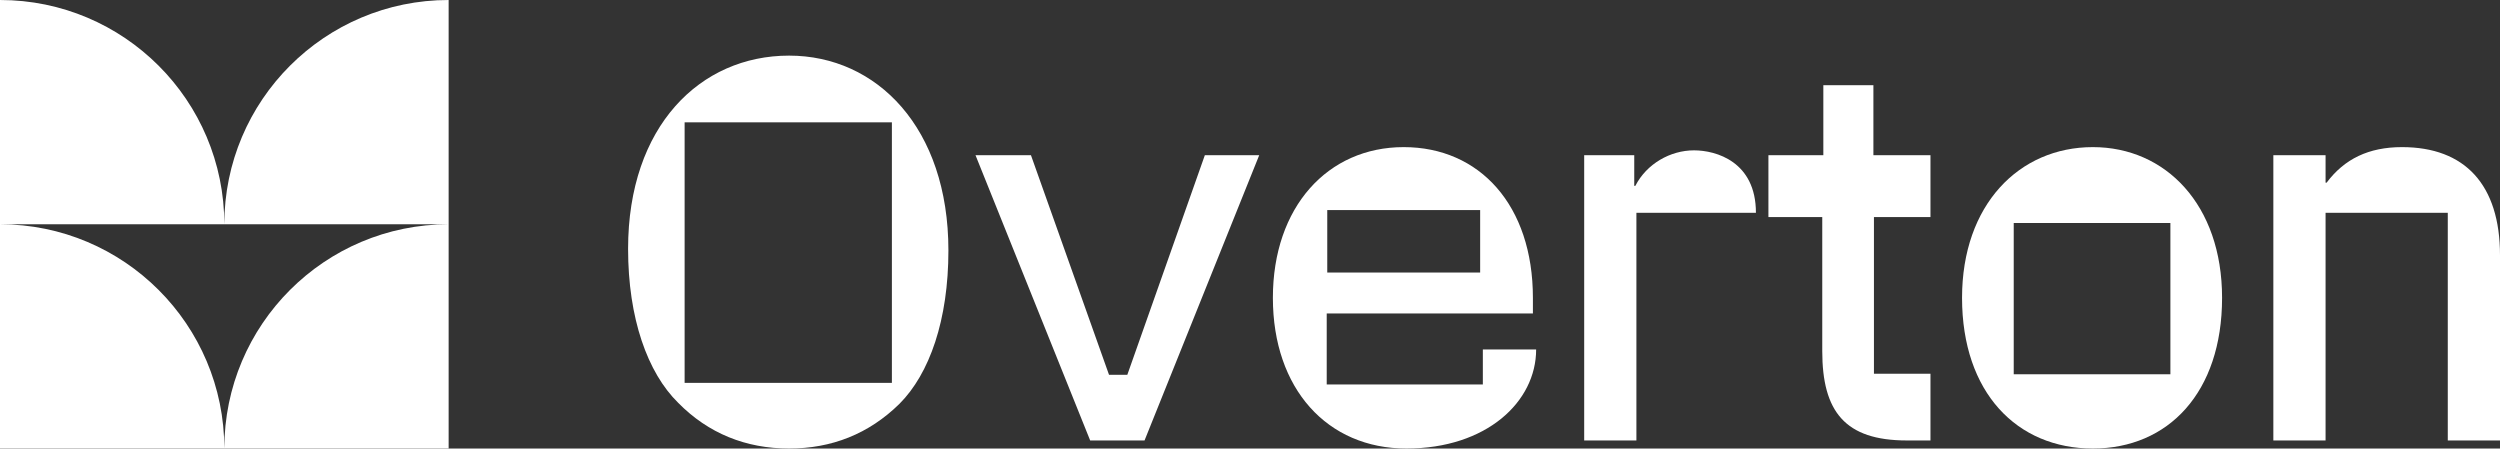
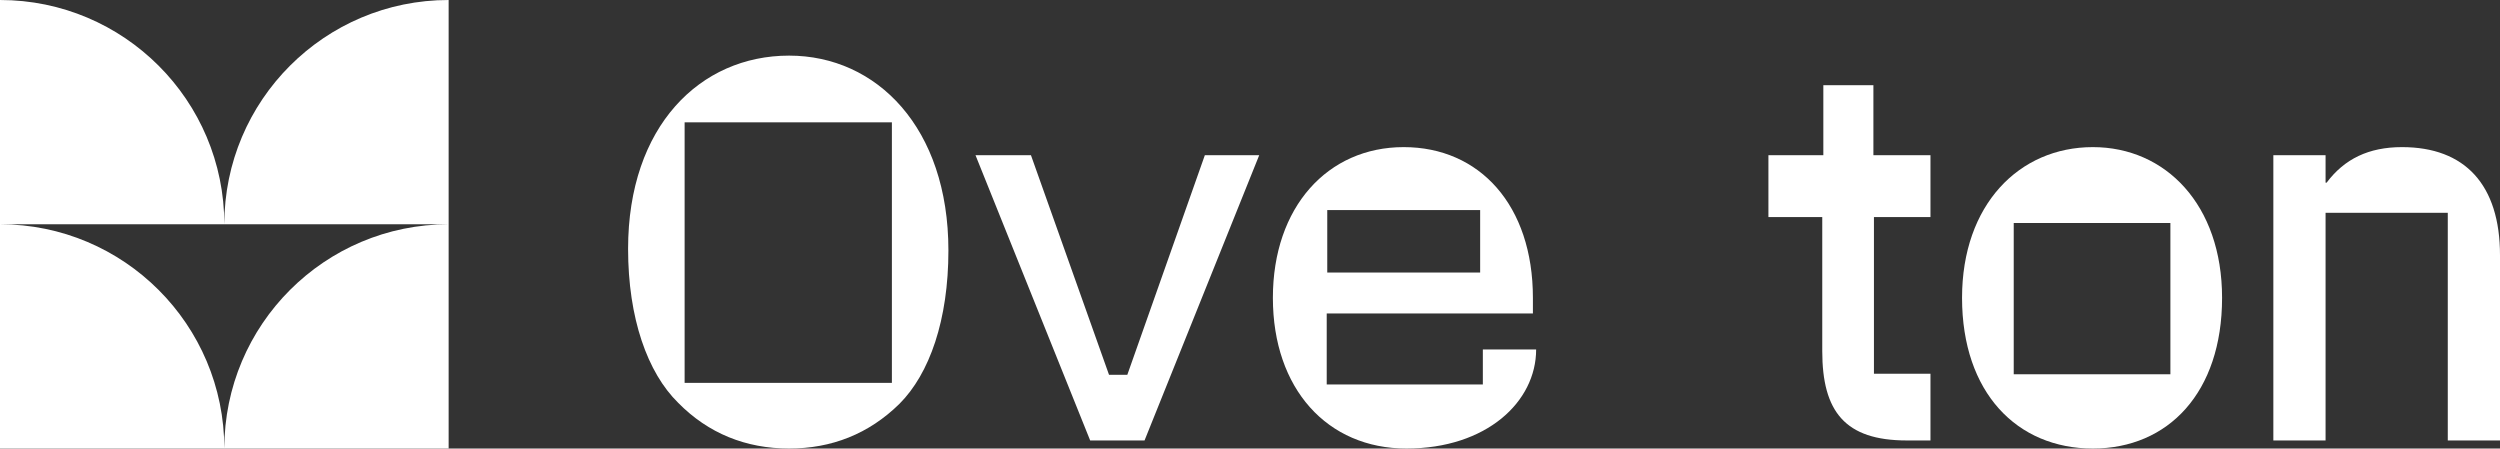
<svg xmlns="http://www.w3.org/2000/svg" width="680" height="122" viewBox="0 0 680 122" fill="none">
  <rect x="0" y="0" width="680" height="122" fill="#333333" stroke="none" />
  <path fill-rule="evenodd" clip-rule="evenodd" d="M61.014 61H0V0C33.697 2.94522e-06 61.014 27.311 61.014 61ZM122.029 61V0C88.332 0 61.014 27.311 61.014 61H122.029ZM61.014 122H0V61C33.697 61 61.014 88.311 61.014 122ZM61.014 122H122.029V61C88.332 61 61.014 88.311 61.014 122Z" fill="white" />
  <path d="M214.624 122C202.909 122 192.659 117.901 184.458 109.556C176.112 101.358 170.84 86.571 170.84 67.686C170.84 34.306 190.462 15.128 214.624 15.128C238.493 15.128 257.968 34.746 257.968 68.125C257.968 87.01 252.843 101.65 244.643 109.849C236.296 118.047 226.192 122 214.624 122ZM242.593 104.139V33.282H186.216V104.139H242.593Z" fill="white" />
  <path d="M311.316 119.804H296.526L265.336 42.212H280.419L301.652 101.943H306.63L327.717 42.212H342.507L311.316 119.804Z" fill="white" />
  <path d="M403.333 95.062H417.83C417.83 109.263 404.358 122 382.539 122C361.013 122 346.224 105.75 346.224 81.008C346.224 56.266 361.16 40.016 381.807 40.016C402.454 40.016 416.951 55.827 416.951 81.008V85.254H360.867V104.578H403.333V95.062ZM361.014 74.127H402.601V57.145H361.014V74.127Z" fill="white" />
-   <path d="M445.102 119.804H430.898V42.212H444.516V50.557H444.809C447.884 44.554 454.328 40.894 460.771 40.894C466.775 40.894 477.611 43.969 477.611 57.877H445.102V119.804Z" fill="white" />
  <path d="M495.654 95.502V59.048H481.011V42.212H495.947V23.18H509.565V42.212H525.087V59.048H509.712V101.65H525.087V119.804H518.644C501.804 119.804 495.654 111.898 495.654 95.502Z" fill="white" />
  <path d="M569.26 122C548.613 122 533.677 106.774 533.677 81.008C533.677 55.681 549.199 40.016 569.26 40.016C589.029 40.016 604.404 55.681 604.404 81.008C604.404 106.774 589.761 122 569.26 122ZM590.347 101.797V60.658H547.734V101.797H590.347Z" fill="white" />
  <path d="M680 69.442V119.804H665.796V57.877H632.555V119.804H618.351V42.212H632.555V49.678H632.848C637.68 43.237 644.27 40.016 653.349 40.016C670.482 40.016 680 50.264 680 69.442Z" fill="white" />
</svg>